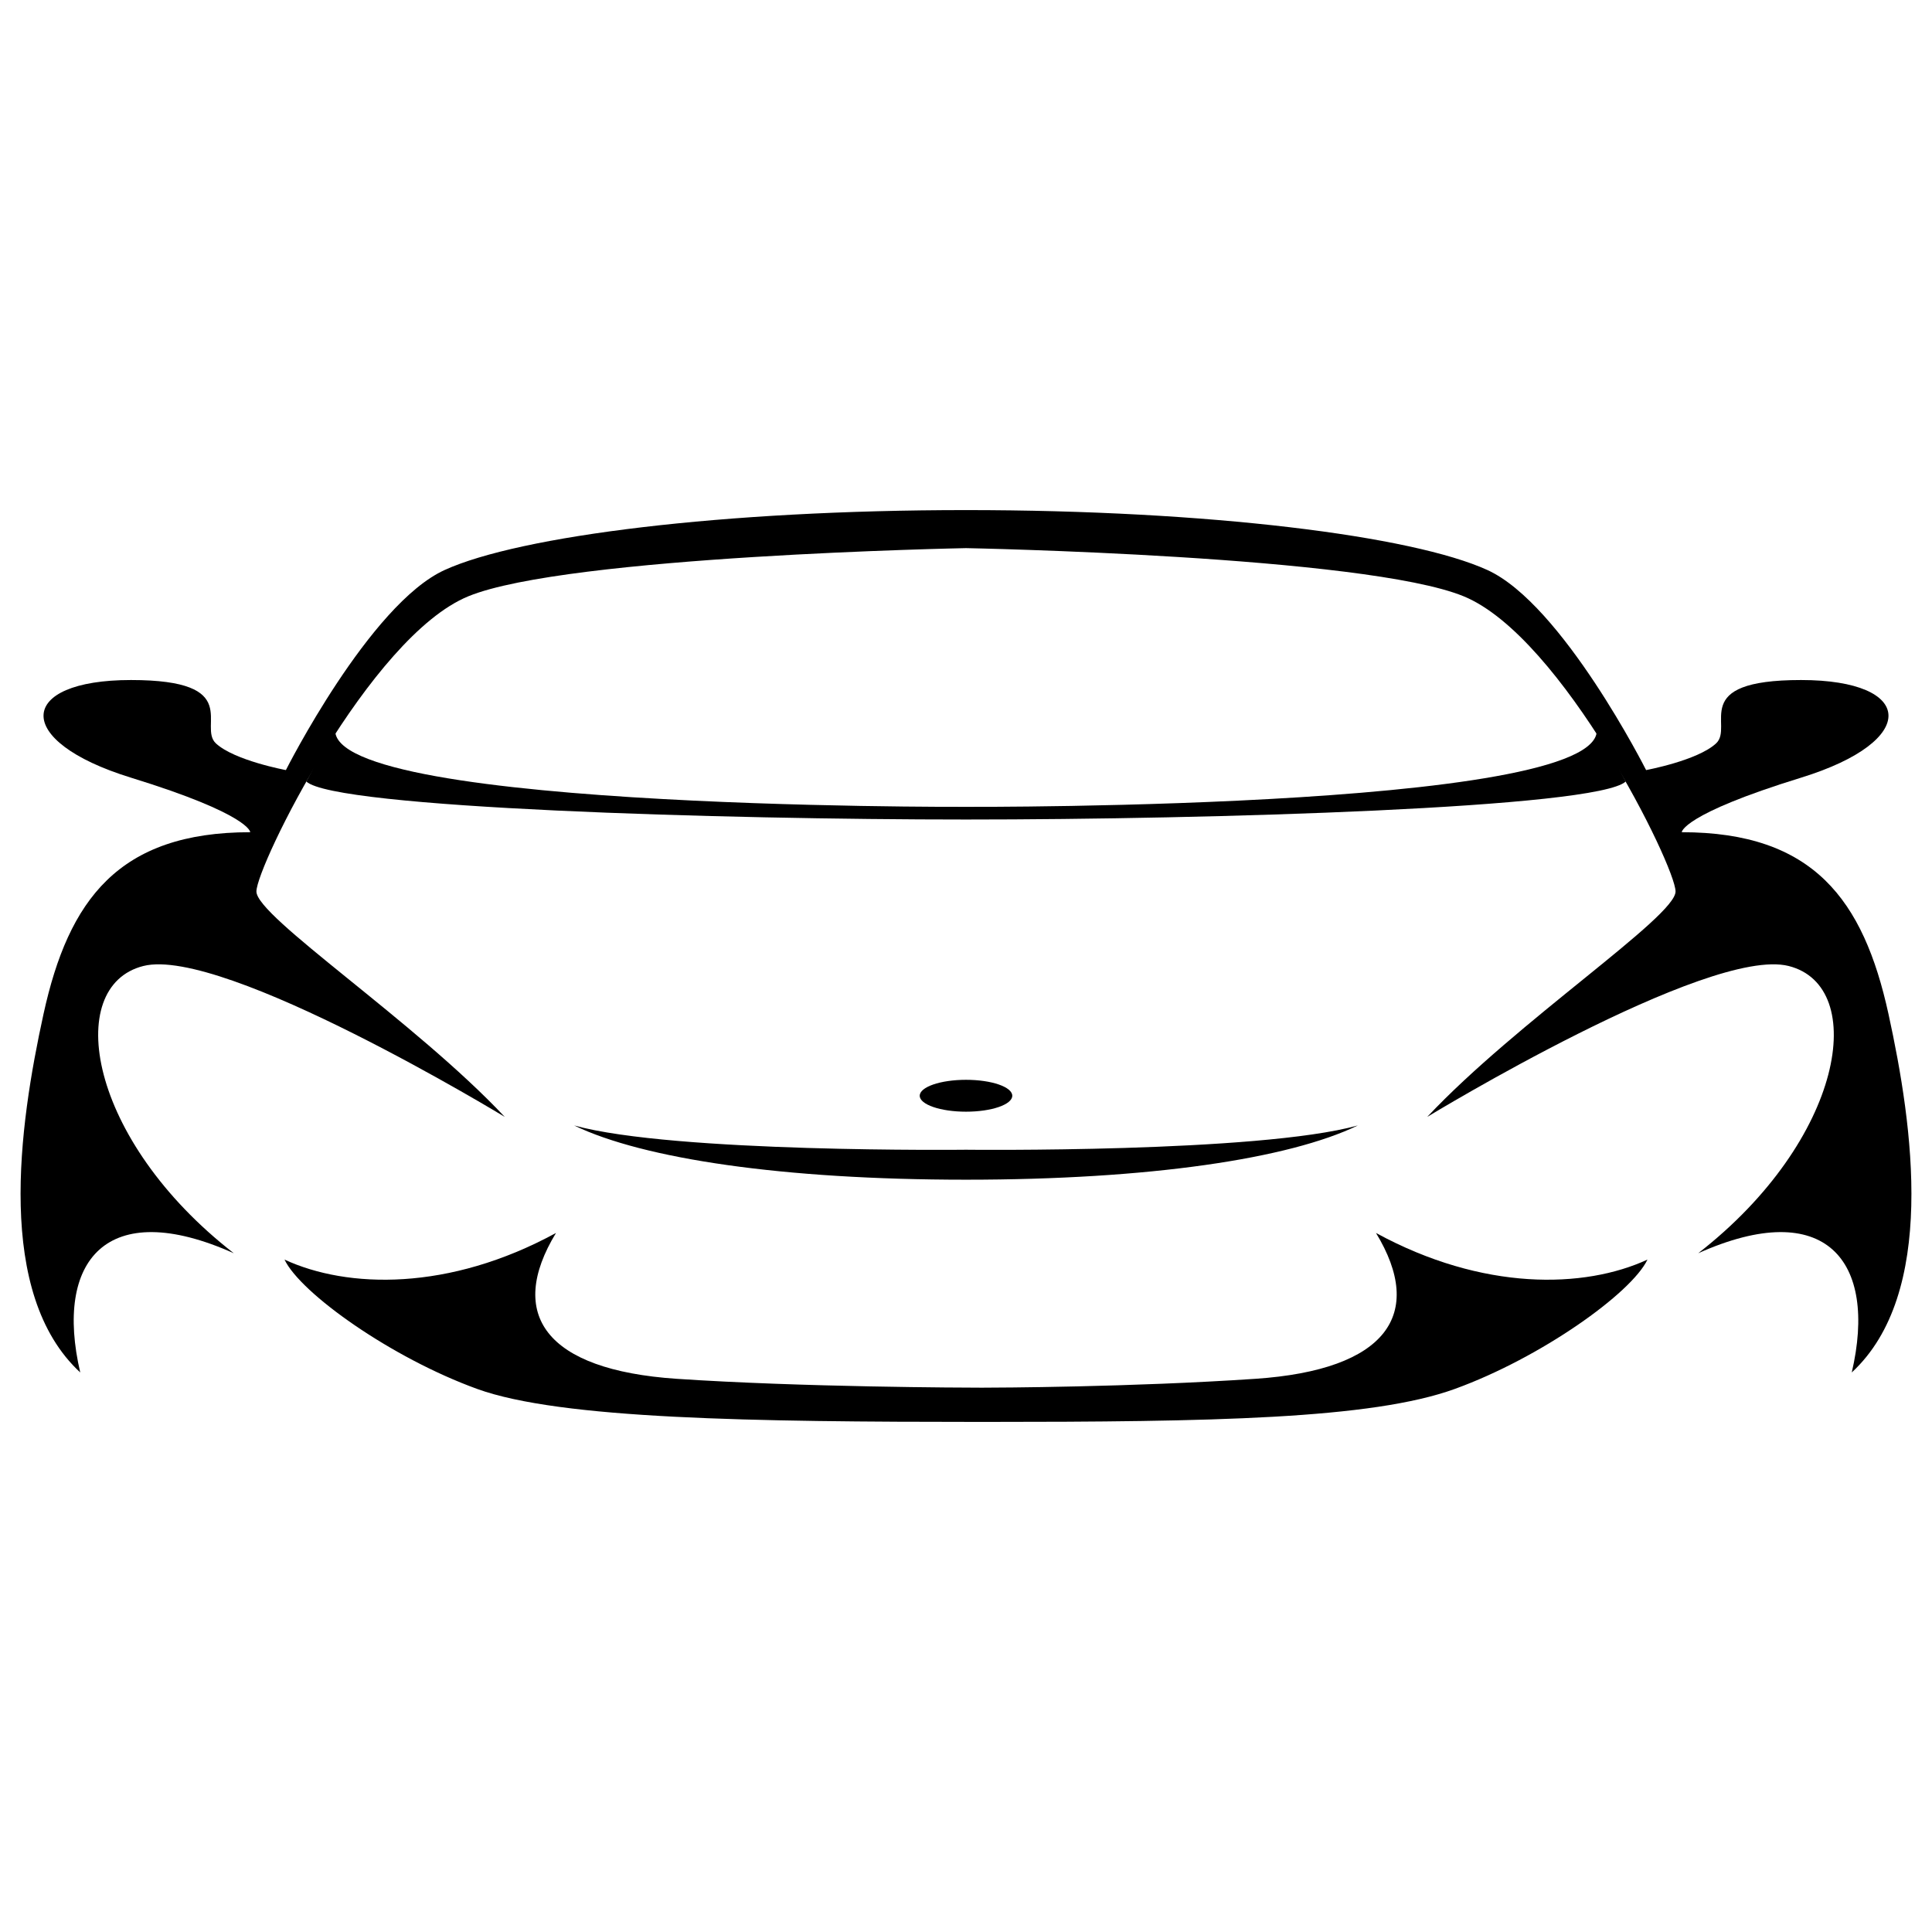
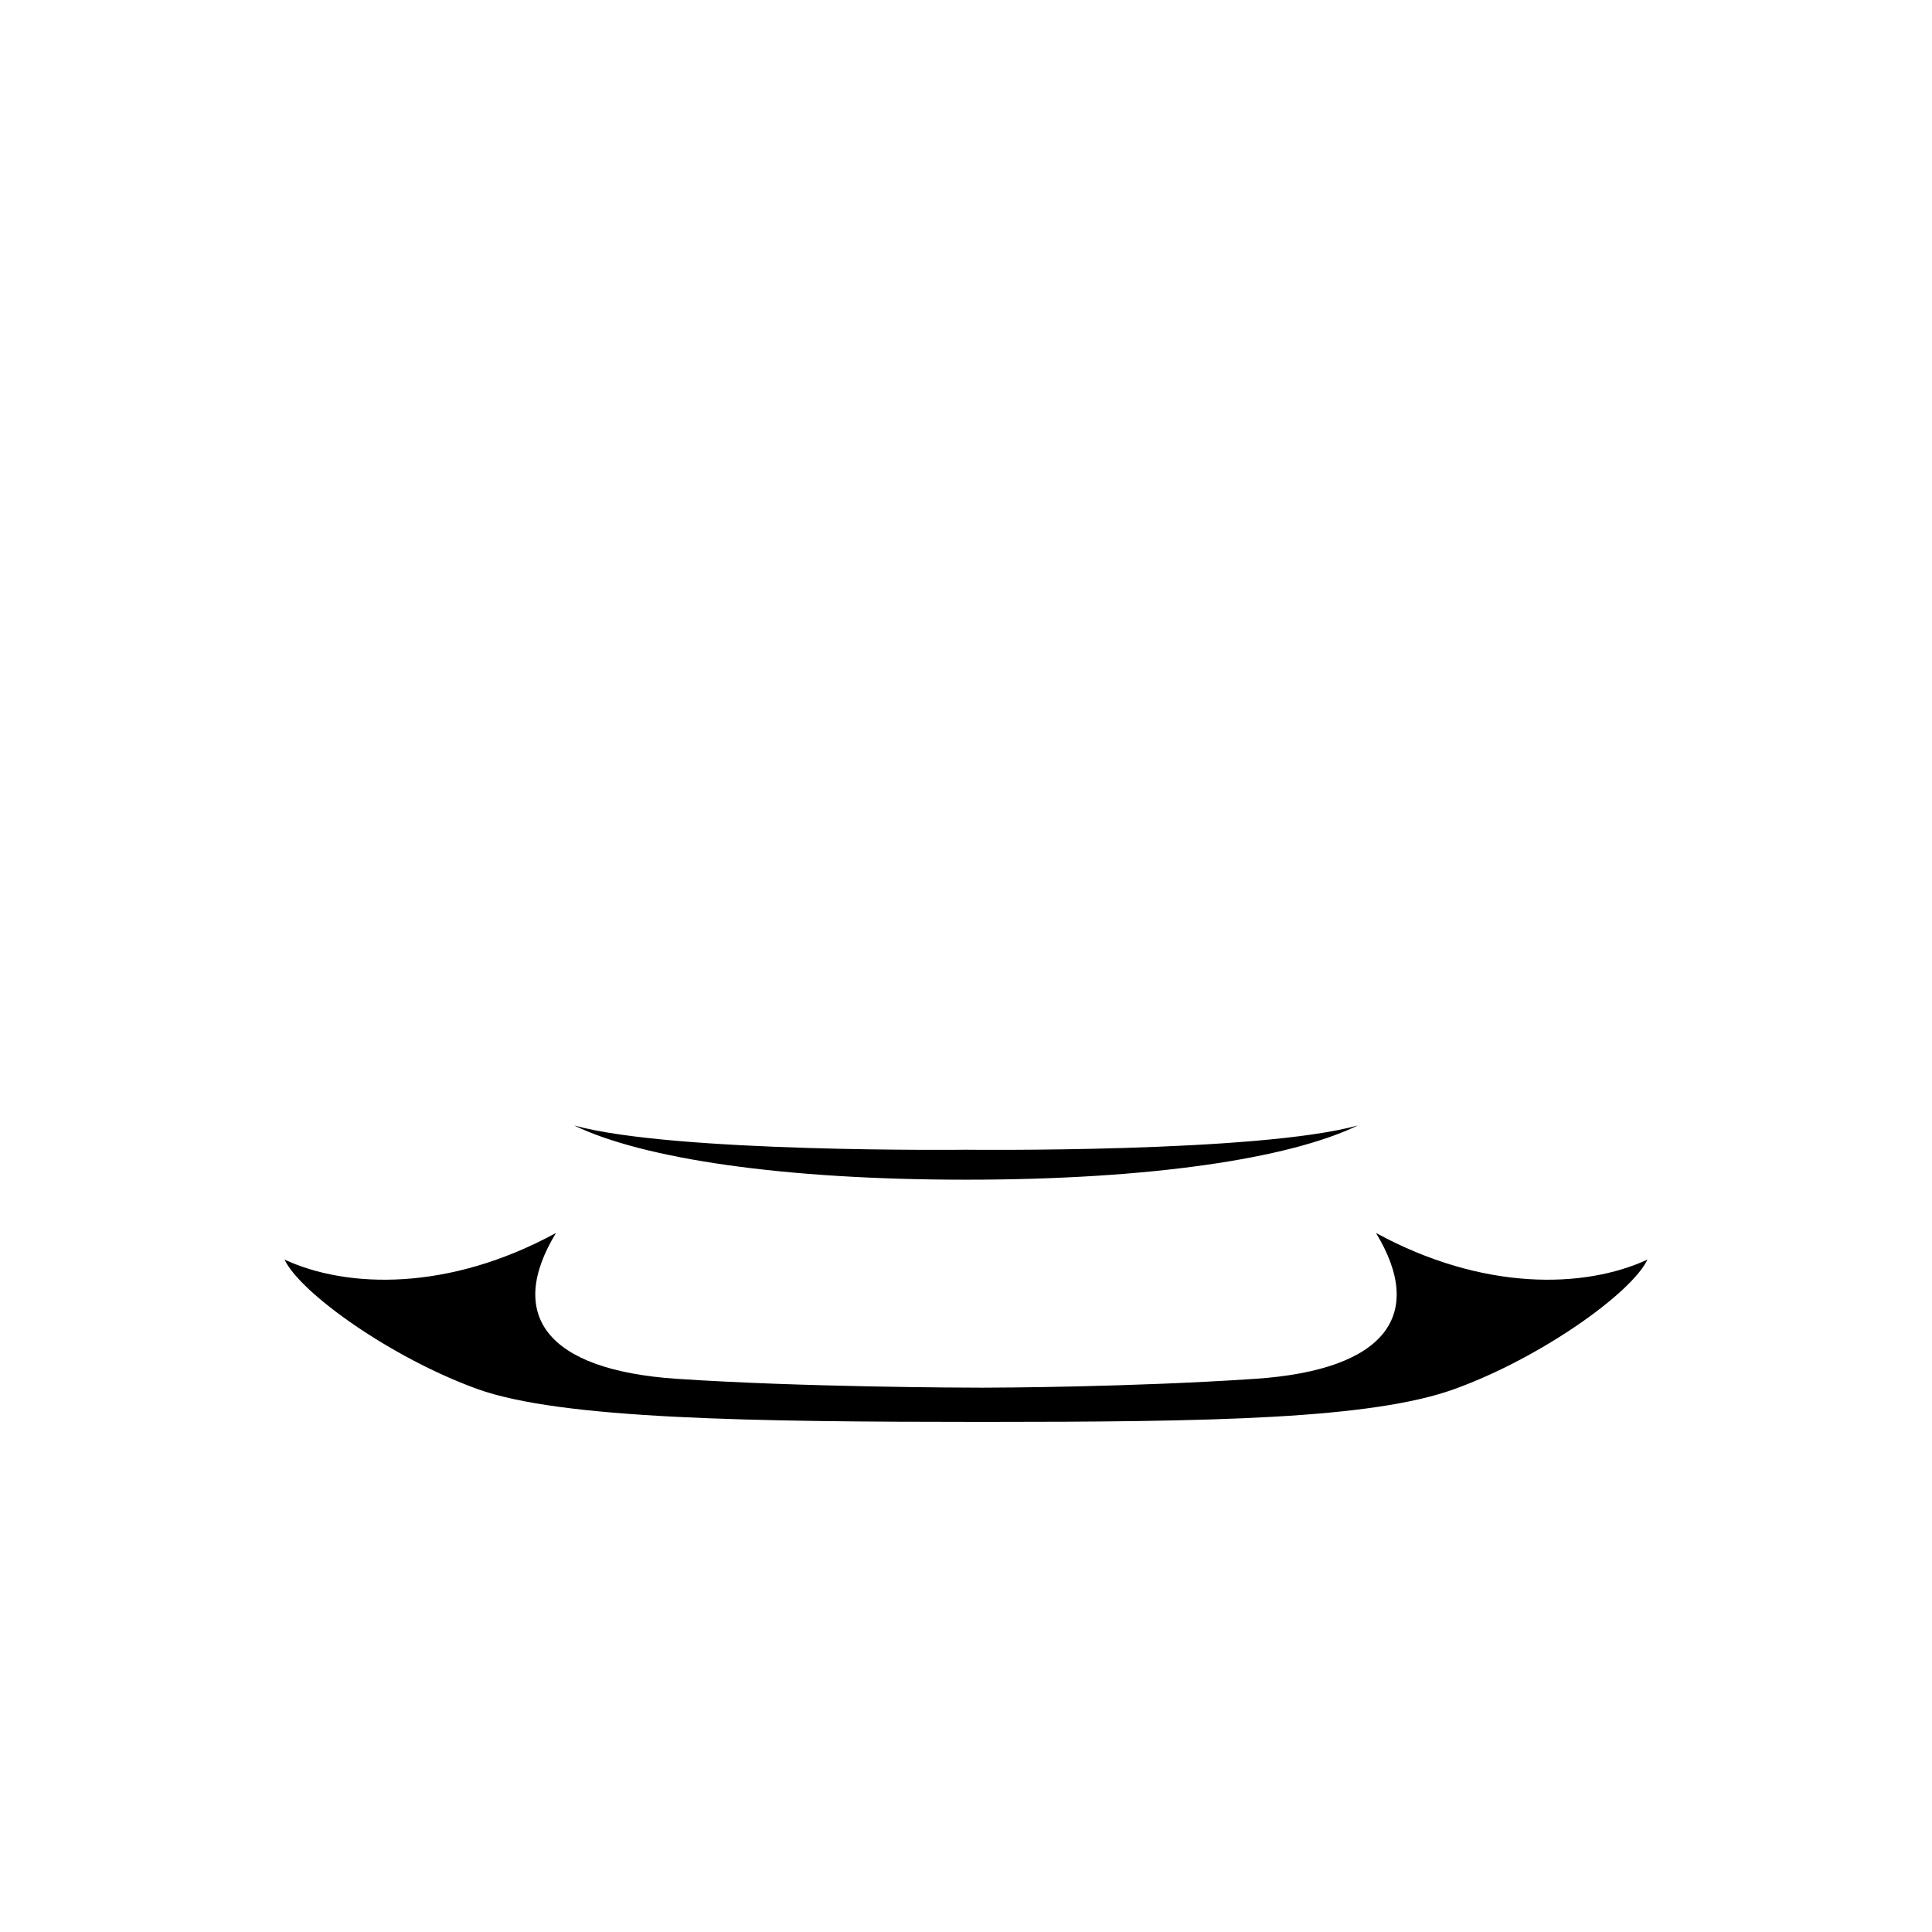
<svg xmlns="http://www.w3.org/2000/svg" version="1.1" id="Layer_1" x="0px" y="0px" viewBox="0 0 1000 1000" style="enable-background:new 0 0 1000 1000;" xml:space="preserve">
  <g>
-     <path d="M500,264.02c-125.62,0-231.01,13.29-269.87,31.02c-38.86,17.72-82.15,103.55-82.15,103.55s-26.61-4.92-36.2-13.79   c-9.58-8.86,14.9-32.82-44-32.82s-61.75,31.51,0,50.54c61.75,19.04,61.75,28.23,61.75,28.23c-68.13,0-94.04,34.95-106.99,94.03   c-12.81,58.41-25.02,144.9,18.99,185.6c-13.48-57.76,13.48-91.24,79.49-61.7C45.42,589.93,32.65,510.5,74.17,500   c41.52-10.5,187.1,78.11,187.1,78.11c-46.57-49.56-128.55-103.55-128.55-116.68c0-13.13,58.55-131.78,109.65-152.78   C293.47,287.65,500,283.71,500,283.71V264.02z" />
-     <path d="M500,264.02c125.62,0,231.01,13.29,269.87,31.02c38.86,17.72,82.15,103.55,82.15,103.55s26.61-4.92,36.2-13.79   c9.58-8.86-14.9-32.82,44-32.82c58.91,0,61.75,31.51,0,50.54c-61.75,19.04-61.75,28.23-61.75,28.23   c68.13,0,94.04,34.95,106.99,94.03c12.81,58.41,25.02,144.9-18.99,185.6c13.48-57.76-13.48-91.24-79.49-61.7   c75.59-58.75,88.36-138.18,46.84-148.68c-41.52-10.5-187.1,78.11-187.1,78.11c46.57-49.56,128.54-103.55,128.54-116.68   c0-13.13-58.55-131.78-109.65-152.78C706.53,287.65,500,283.71,500,283.71V264.02z" />
-     <path d="M824.96,373.14C852.64,419.18,500,417.62,500,417.62s-352.64,1.56-324.96-44.48l-16.46,31.39   c14.9,13.78,215.81,19.65,341.43,19.65c125.62,0,326.53-5.87,341.43-19.65L824.96,373.14z" />
    <g>
      <path d="M702.8,582.54C651.17,596.82,500,595.1,500,595.1s-151.17,1.72-202.8-12.55c35.66,17.23,108.05,28.06,202.8,28.06    C594.75,610.61,667.14,599.78,702.8,582.54z" />
      <path d="M712.21,638.18c25.55,42.01,5.68,70.89-62.46,75.49c-64.48,4.35-134.23,4.58-141.52,4.59    c-8.89-0.01-93.5-0.25-157.99-4.59c-68.13-4.59-88.01-33.48-62.46-75.49c-55.36,30.19-107.88,28.88-140.52,13.78    c8.34,17.48,55.36,50.87,99.72,66.95c43.17,15.65,142.47,17.05,260.58,17.07v0c0.16,0,0.3,0,0.46,0c0.34,0,0.68,0,1.02,0v0    c117.96-0.01,200.8-1.42,243.97-17.07c44.36-16.08,91.38-49.48,99.72-66.95C820.08,667.06,767.56,668.37,712.21,638.18z" />
    </g>
-     <ellipse cx="500" cy="567.16" rx="23.95" ry="8.25" />
  </g>
</svg>